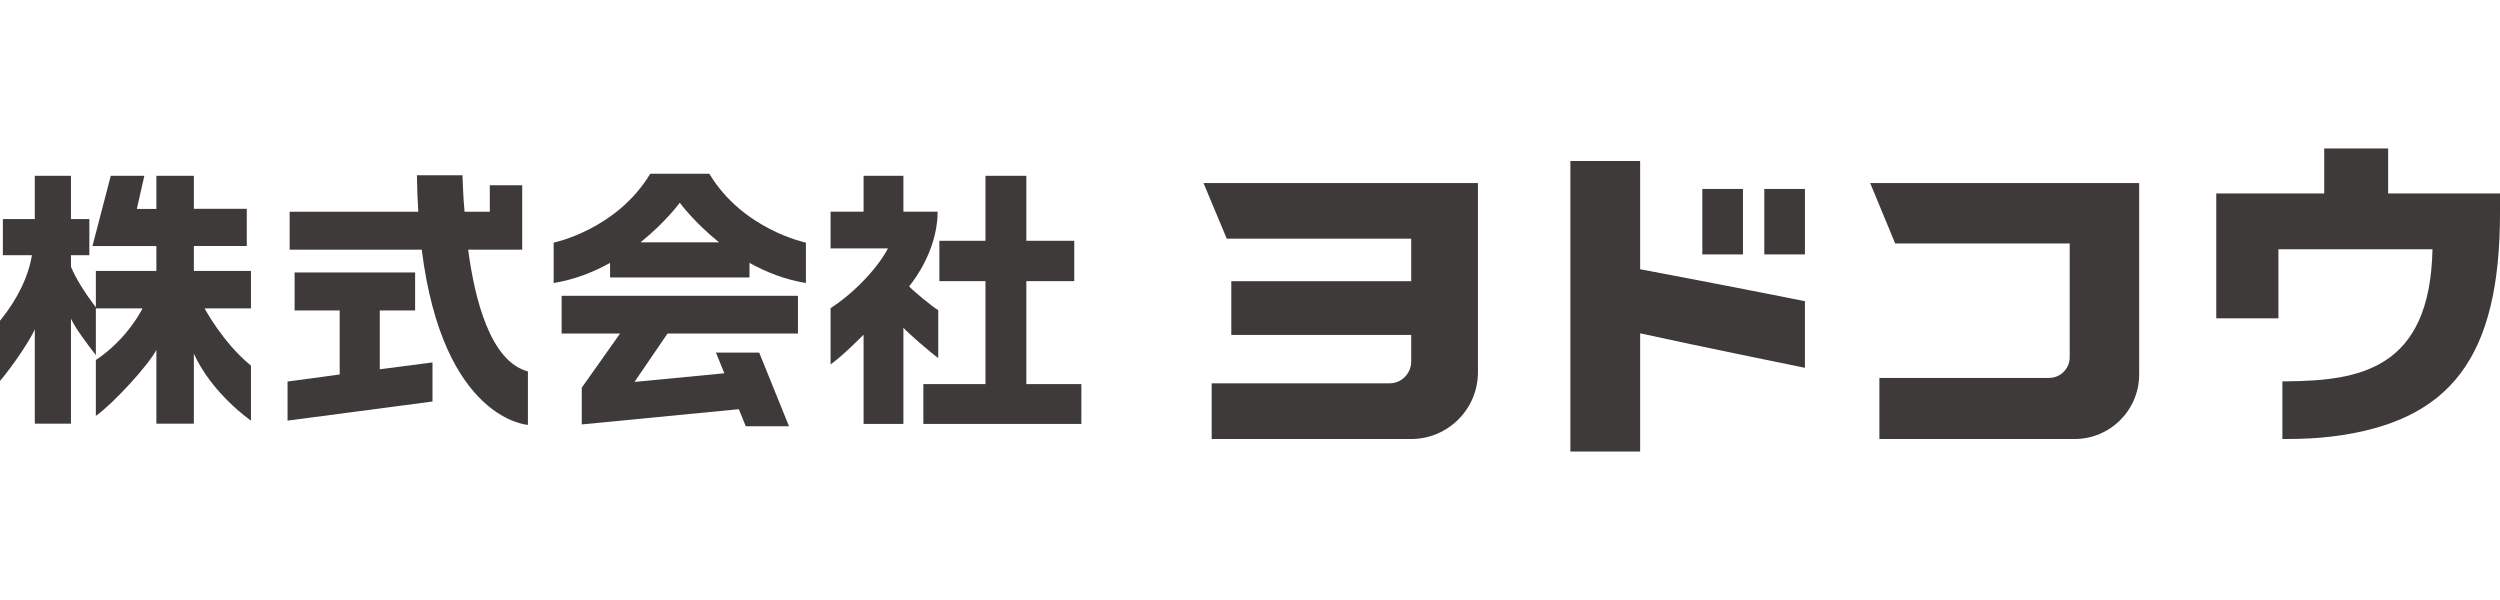
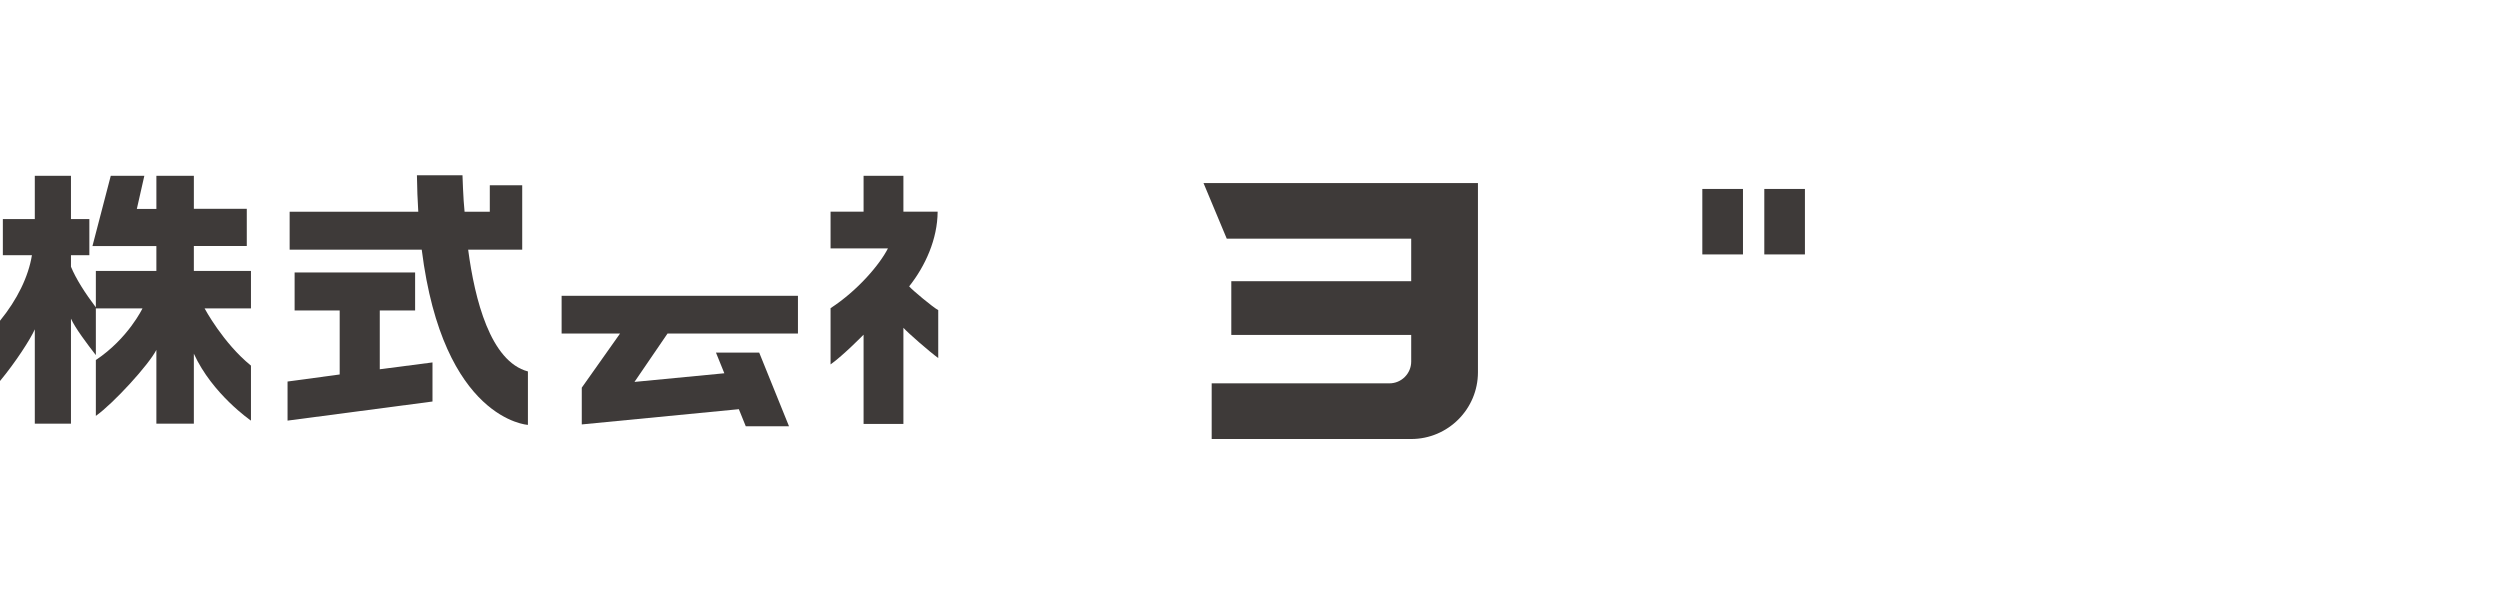
<svg xmlns="http://www.w3.org/2000/svg" id="a" width="200" height="48" viewBox="0 0 200 48">
  <defs>
    <style>.b{fill:#3e3a39;}</style>
  </defs>
-   <path class="b" d="M191.051,15.479v-3.603h-5.114v3.603h-8.636v9.988h4.972v-5.528h12.326c-.192,9.657-5.894,10.519-11.727,10.568l-.282.002v4.611h.284c1.384,0,2.584-.065,3.672-.198,9.556-1.178,13.455-6.37,13.455-17.923v-1.52h-8.949" />
-   <path class="b" d="M149.613,14.643l2.002,4.835h13.961v9.107c0,.908-.74,1.648-1.648,1.648h-13.577v4.888h15.618c2.848,0,5.165-2.316,5.165-5.164v-15.314h-21.521" />
-   <path class="b" d="M144.166,24.048c-.063-.012-6.305-1.259-12.954-2.509v-8.659h-5.582v23.245h5.582v-9.458c4.788,1.052,12.759,2.672,12.842,2.688l.34.07v-5.331l-.228-.046" />
  <polyline class="b" points="136.186 15.116 136.186 20.354 139.438 20.354 139.438 15.116 136.186 15.116" />
  <polyline class="b" points="141.144 15.116 141.144 20.354 144.394 20.354 144.394 15.116 141.144 15.116" />
  <path class="b" d="M96.28,14.643l1.861,4.452h14.755v3.401h-14.392v4.298h14.392v2.132c0,.96-.782,1.742-1.743,1.742h-14.218v4.453h15.959c2.946,0,5.342-2.396,5.342-5.342v-15.136h-21.956" />
  <path class="b" d="M75.059,24.81c-.412-.214-2.098-1.622-2.326-1.9,1.301-1.641,2.265-3.787,2.278-5.974h-2.739v-2.872h-3.186v2.872h-2.641v2.935h4.59c-.654,1.288-2.418,3.372-4.59,4.783v4.499c1.005-.709,2.641-2.378,2.641-2.378v7.14h3.186v-7.691c.362.407,2.125,1.946,2.787,2.418v-3.831Z" />
-   <polygon class="b" points="82.108 30.728 82.108 22.491 85.94 22.491 85.94 19.263 82.108 19.263 82.108 14.064 78.838 14.064 78.838 19.263 75.15 19.263 75.15 22.491 78.838 22.491 78.838 30.728 73.868 30.728 73.868 33.915 86.509 33.915 86.509 30.728 82.108 30.728" />
  <polygon class="b" points="44.929 26.683 49.604 26.683 46.542 31.013 46.542 33.954 59.108 32.735 59.662 34.103 63.121 34.103 60.737 28.21 57.278 28.21 57.947 29.862 50.758 30.553 53.402 26.683 63.836 26.683 63.836 23.665 44.929 23.665 44.929 26.683" />
-   <path class="b" d="M56.744,13.897h-4.724c-2.683,4.477-7.728,5.513-7.728,5.513v3.231c1.682-.272,3.198-.877,4.514-1.612v1.169h11.153v-1.169c1.316.734,2.832,1.339,4.514,1.612v-3.231s-5.045-1.035-7.728-5.513ZM51.236,19.389c2.007-1.605,3.147-3.172,3.147-3.172,0,0,1.14,1.567,3.147,3.172h-6.294Z" />
  <polygon class="b" points="30.382 24.839 33.209 24.839 33.209 21.799 23.569 21.799 23.569 24.839 27.175 24.839 27.175 29.958 23.004 30.522 23.004 33.649 34.599 32.121 34.599 28.994 30.382 29.541 30.382 24.839" />
  <path class="b" d="M37.454,19.976h4.323v-5.153h-2.593v2.114h-2.018c-.109-.995-.167-2.913-.167-2.913h-3.645c.012,1.028.052,1.99.108,2.913h-10.291v3.039h10.568c1.708,13.634,8.494,14.014,8.494,14.014v-4.275c-3.002-.796-4.257-5.769-4.78-9.739Z" />
  <path class="b" d="M15.509,19.682h4.234v-2.976h-4.234v-2.641h-2.998v2.649h-1.564l.6-2.649h-2.686l-1.464,5.618h5.113v1.991h-4.842v2.914c-.859-1.132-1.593-2.285-1.991-3.249v-.922h1.471v-2.893h-1.471v-3.459h-2.893v3.459H.228v2.893h2.326c-.279,1.725-1.183,3.563-2.555,5.244v4.82c1.241-1.491,2.442-3.354,2.785-4.135v7.548h2.893v-8.407c.32.735,1.303,2.039,1.991,2.922v-3.738h3.731s-1.147,2.409-3.731,4.131v4.469c1.426-1.012,4.25-4.11,4.842-5.281v5.903h2.998v-5.598c1.479,3.241,4.569,5.354,4.569,5.354v-4.4c-2.232-1.806-3.71-4.578-3.71-4.578h3.71v-2.997h-4.569v-1.991Z" />
</svg>